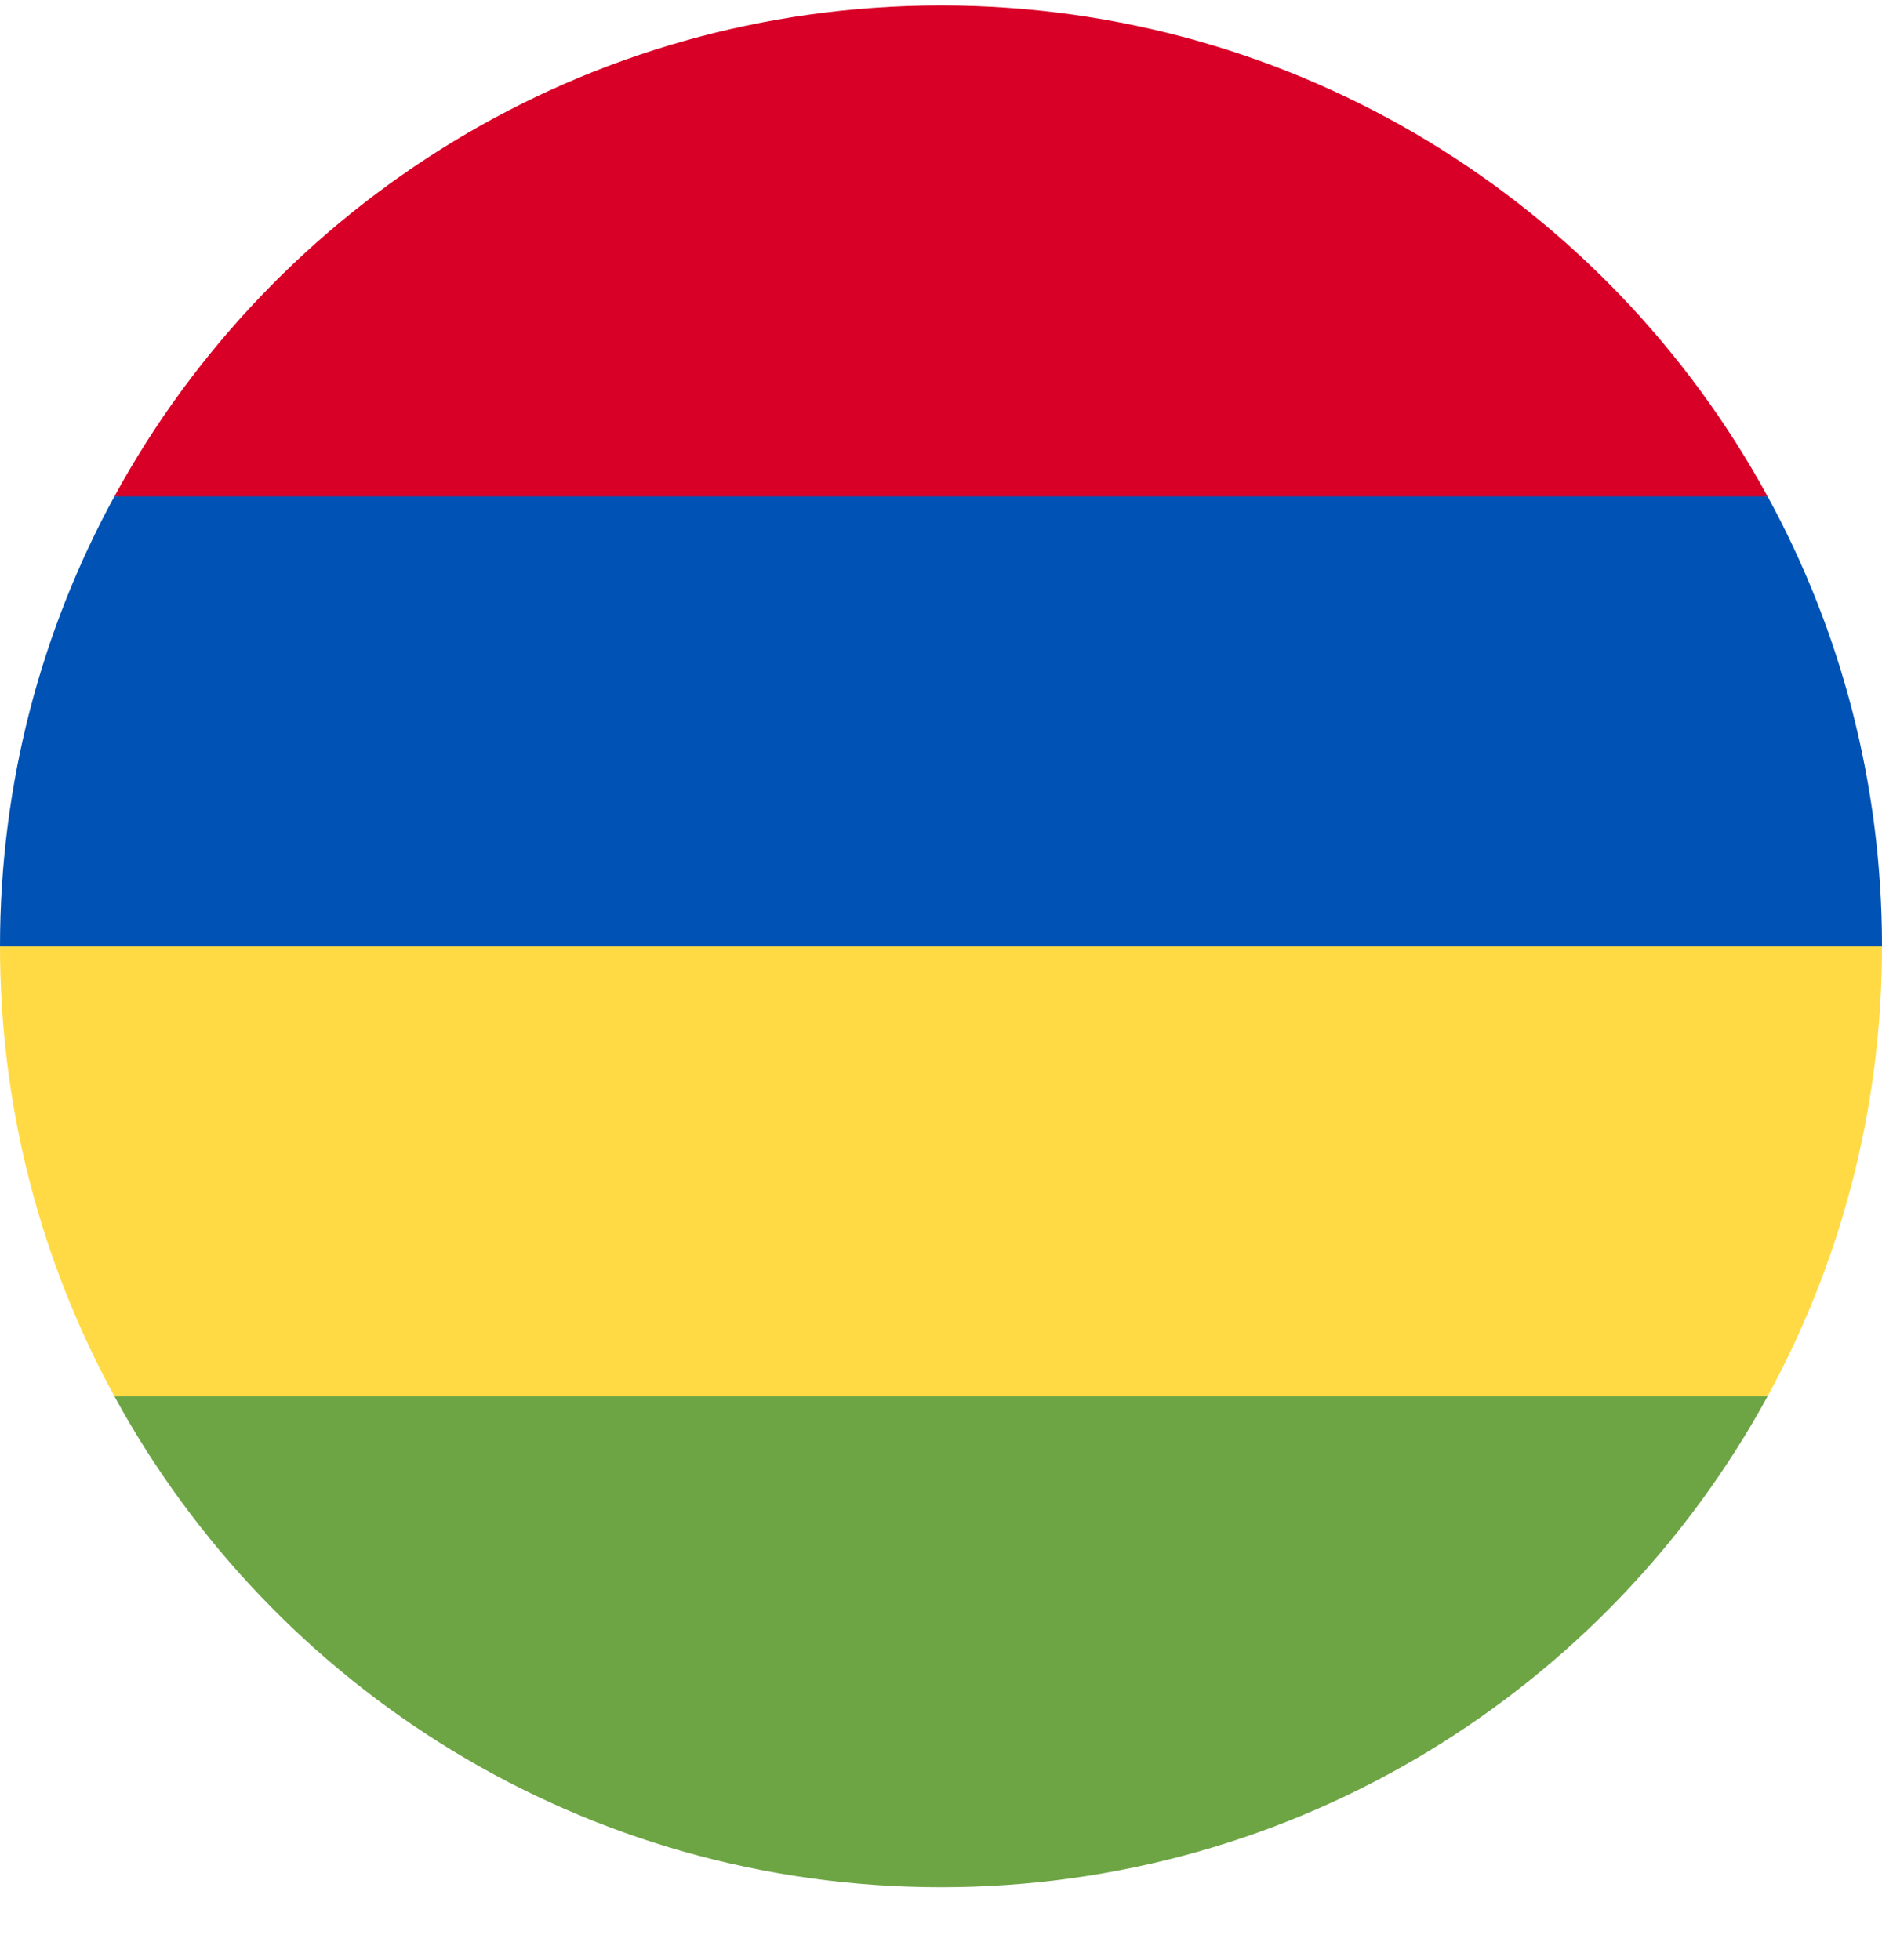
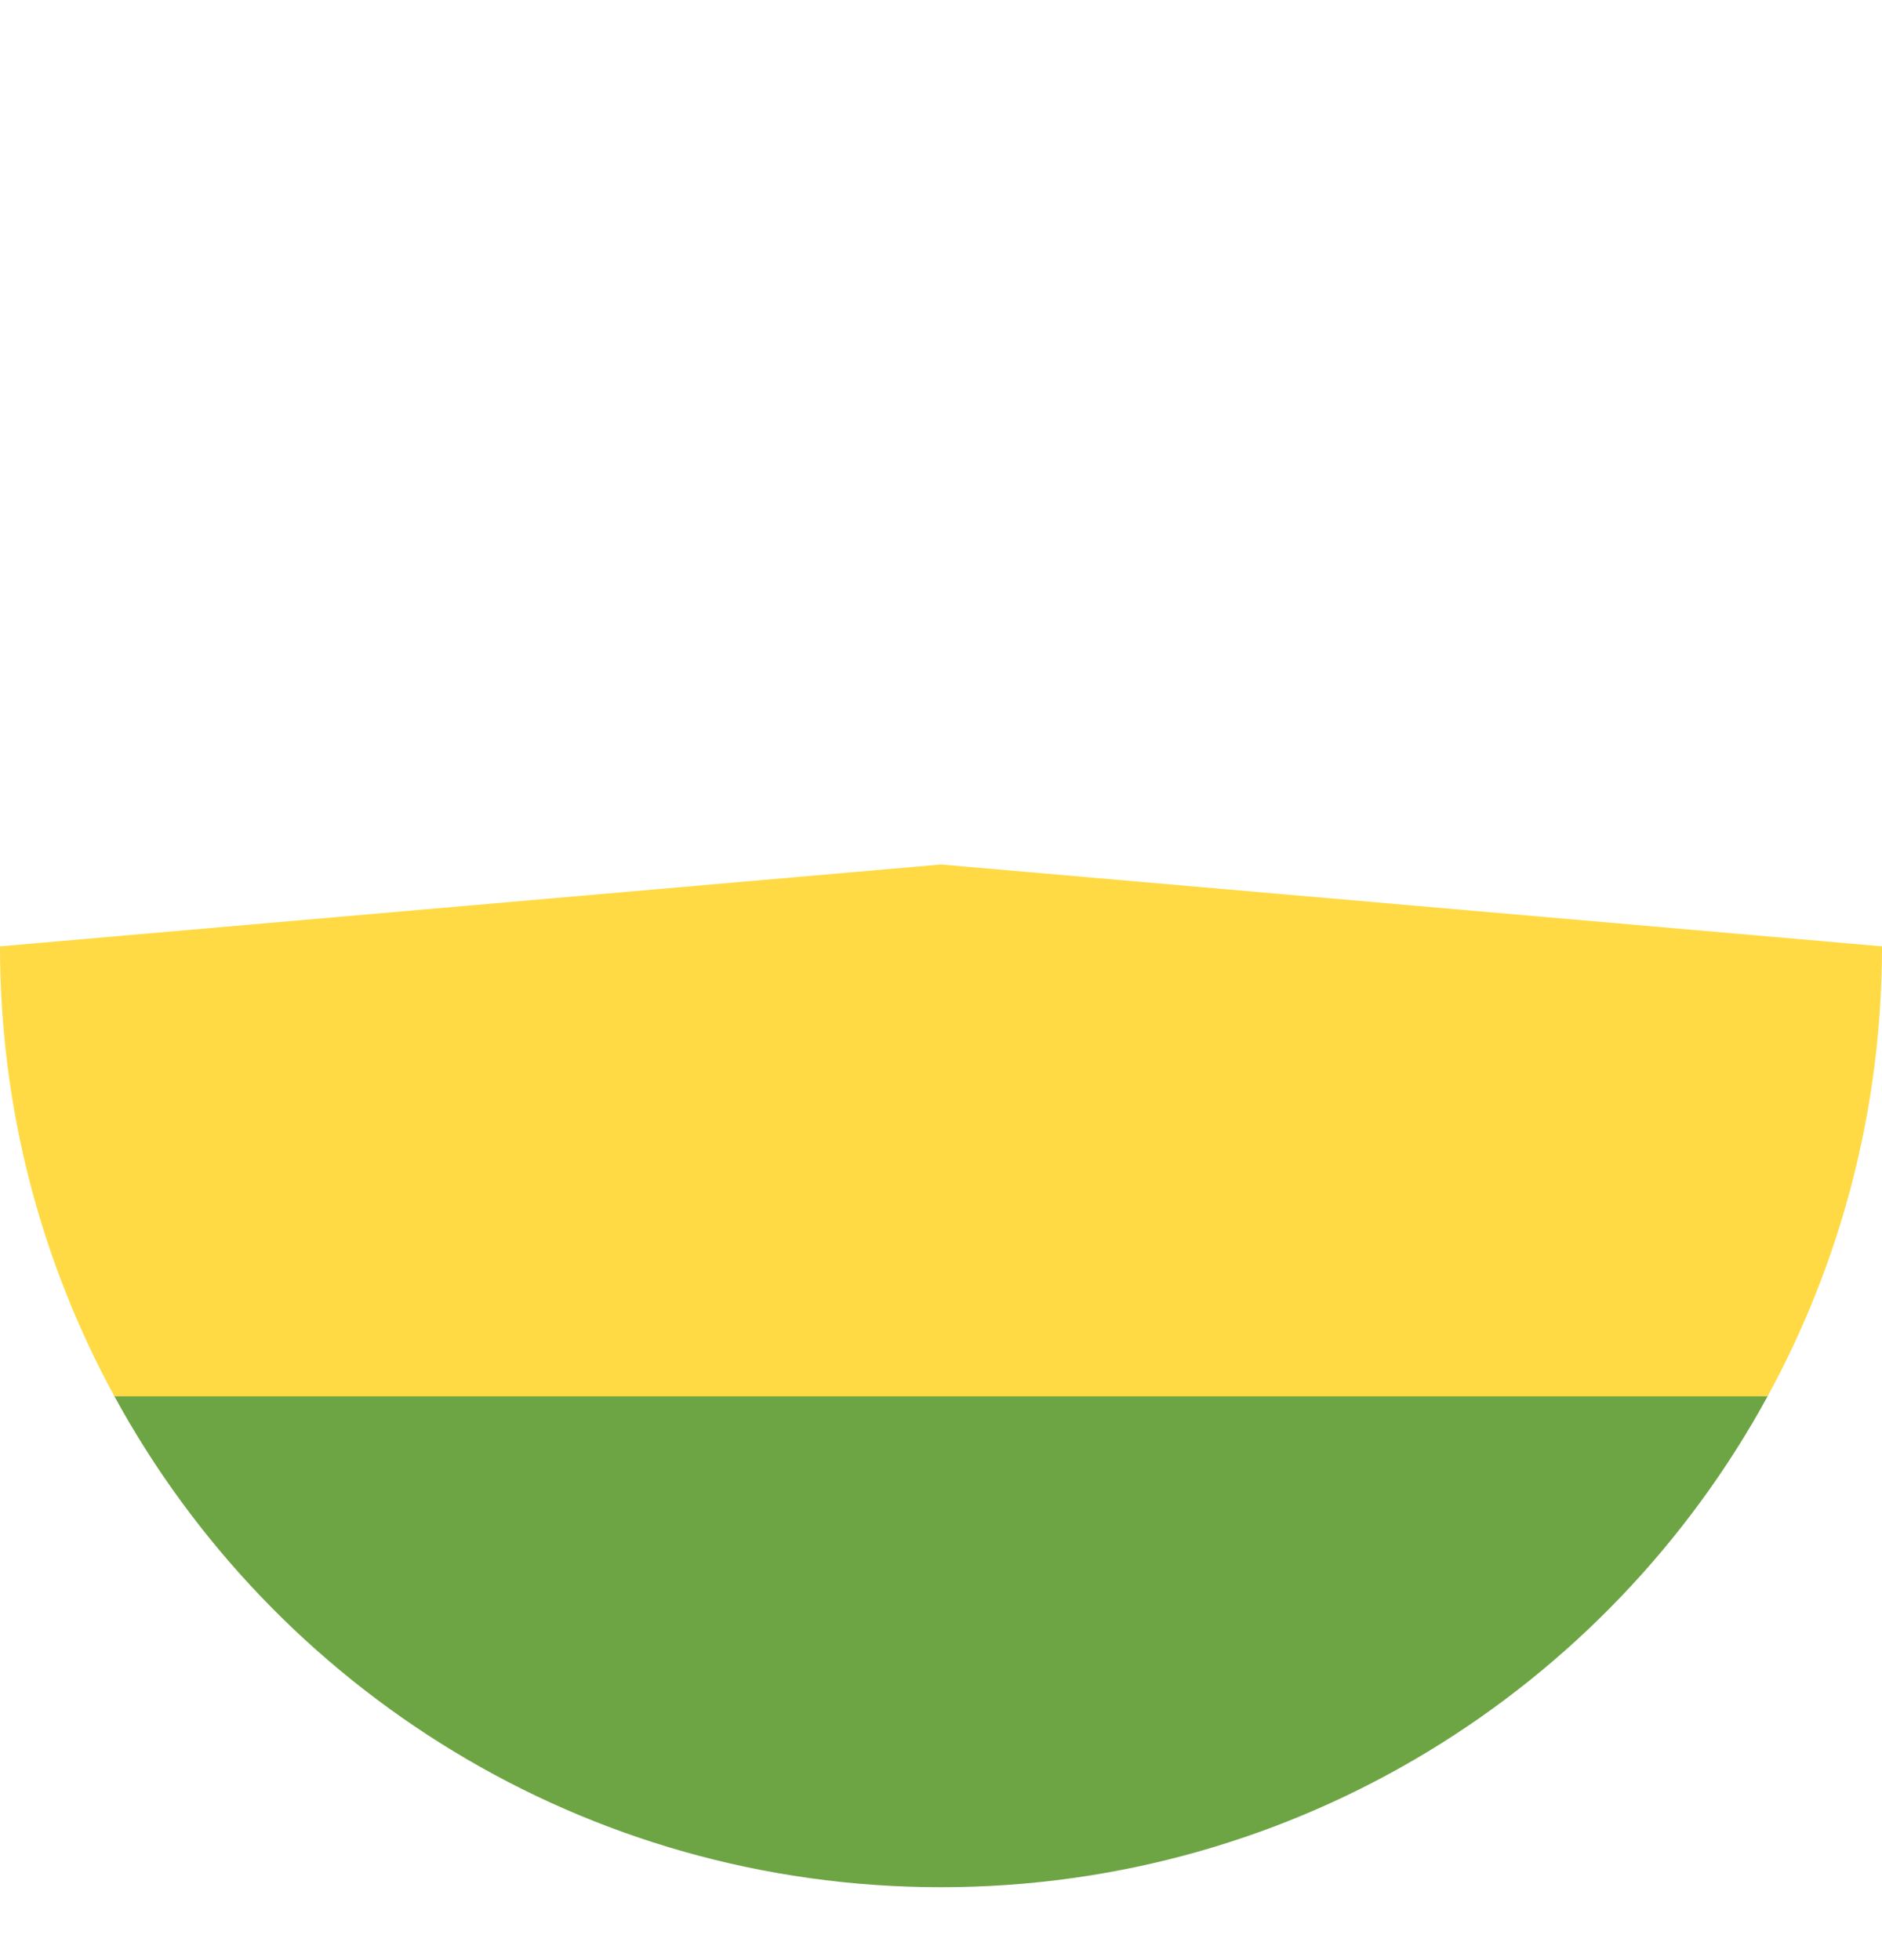
<svg xmlns="http://www.w3.org/2000/svg" width="24" height="25" viewBox="0 0 24 25" fill="none">
  <g clip-path="url(#clip0)">
-     <path d="M1.459 6.331L12 7.374L22.541 6.331C20.506 2.601 16.548 0.07 12 0.07C7.451 0.07 3.494 2.601 1.459 6.331Z" fill="#D80027" />
    <path d="M1.459 17.809L12 18.852L22.541 17.809C23.471 16.104 24 14.149 24 12.07L12 11.026L0 12.07C0 14.149 0.529 16.104 1.459 17.809Z" fill="#FFDA44" />
-     <path d="M1.459 6.331C0.529 8.035 0 9.991 0 12.07H24C24 9.991 23.471 8.035 22.541 6.331H12H1.459Z" fill="#0052B4" />
    <path d="M12 24.07C16.548 24.07 20.506 21.539 22.541 17.809H1.459C3.494 21.539 7.451 24.07 12 24.07Z" fill="#6DA544" />
  </g>
  <defs>
    <clipPath id="clip0">
      <path d="M0 0.07H24V24.07H0V0.07Z" fill="white" />
    </clipPath>
  </defs>
</svg>